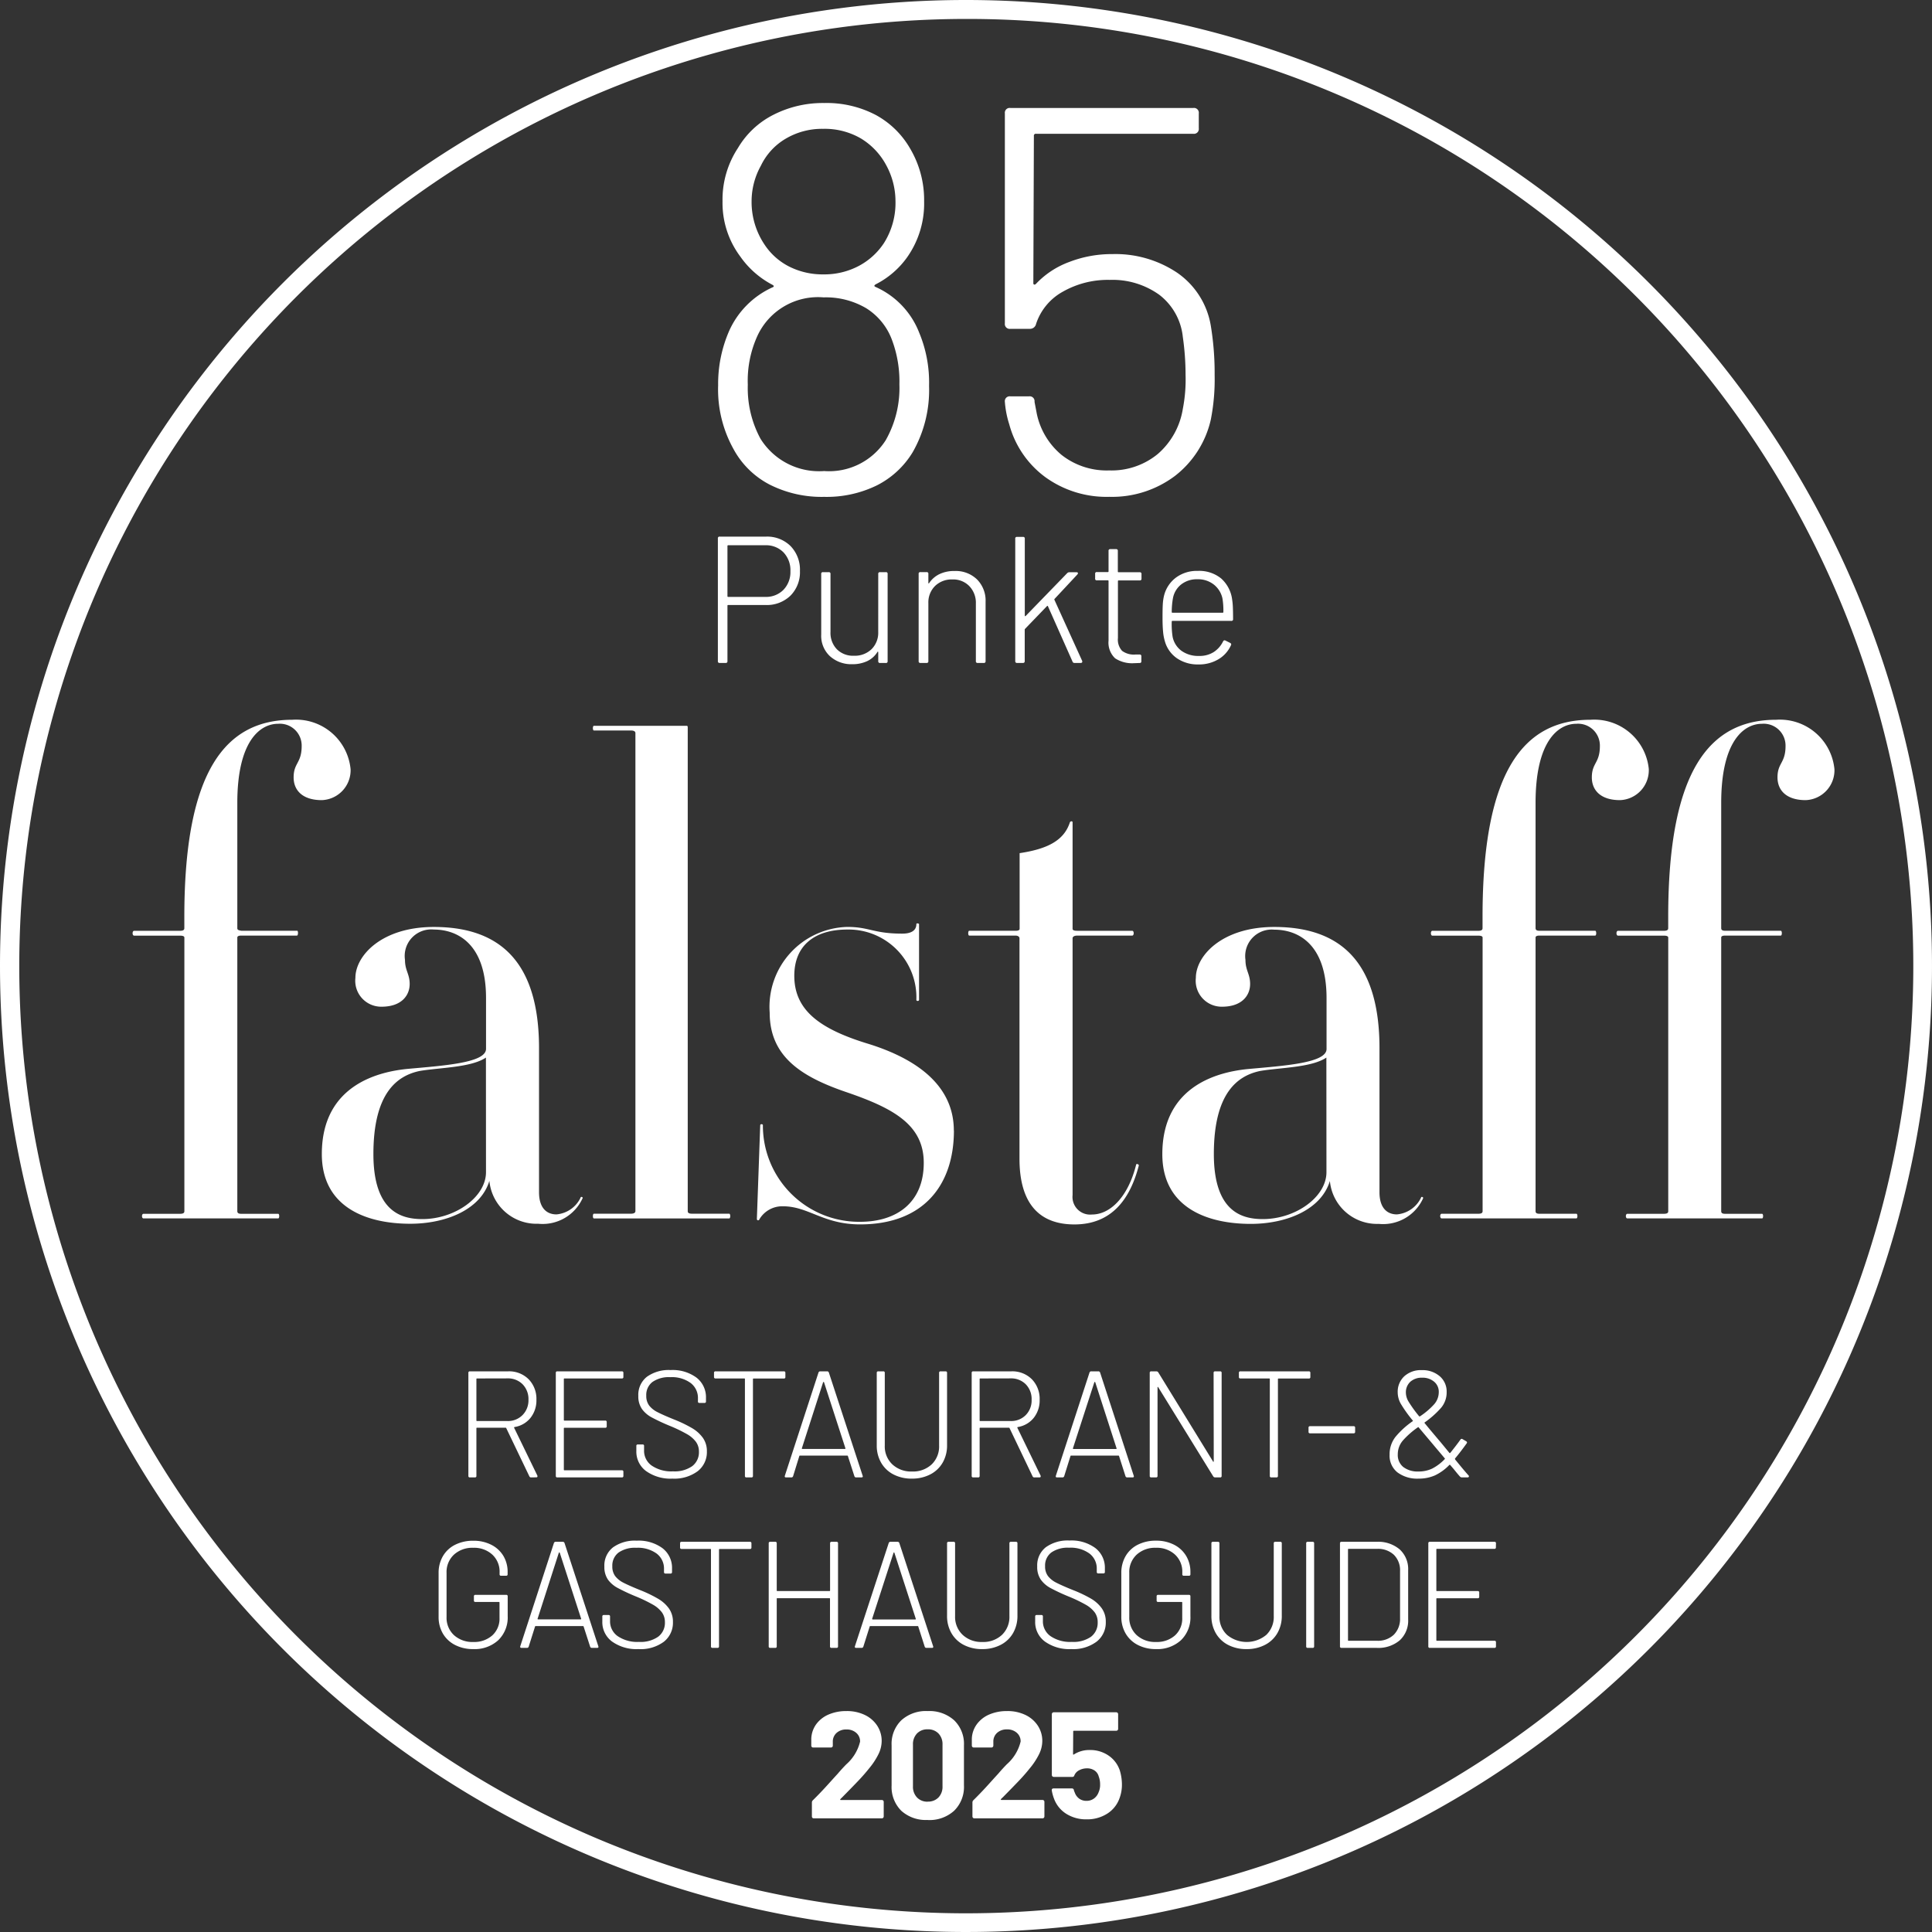
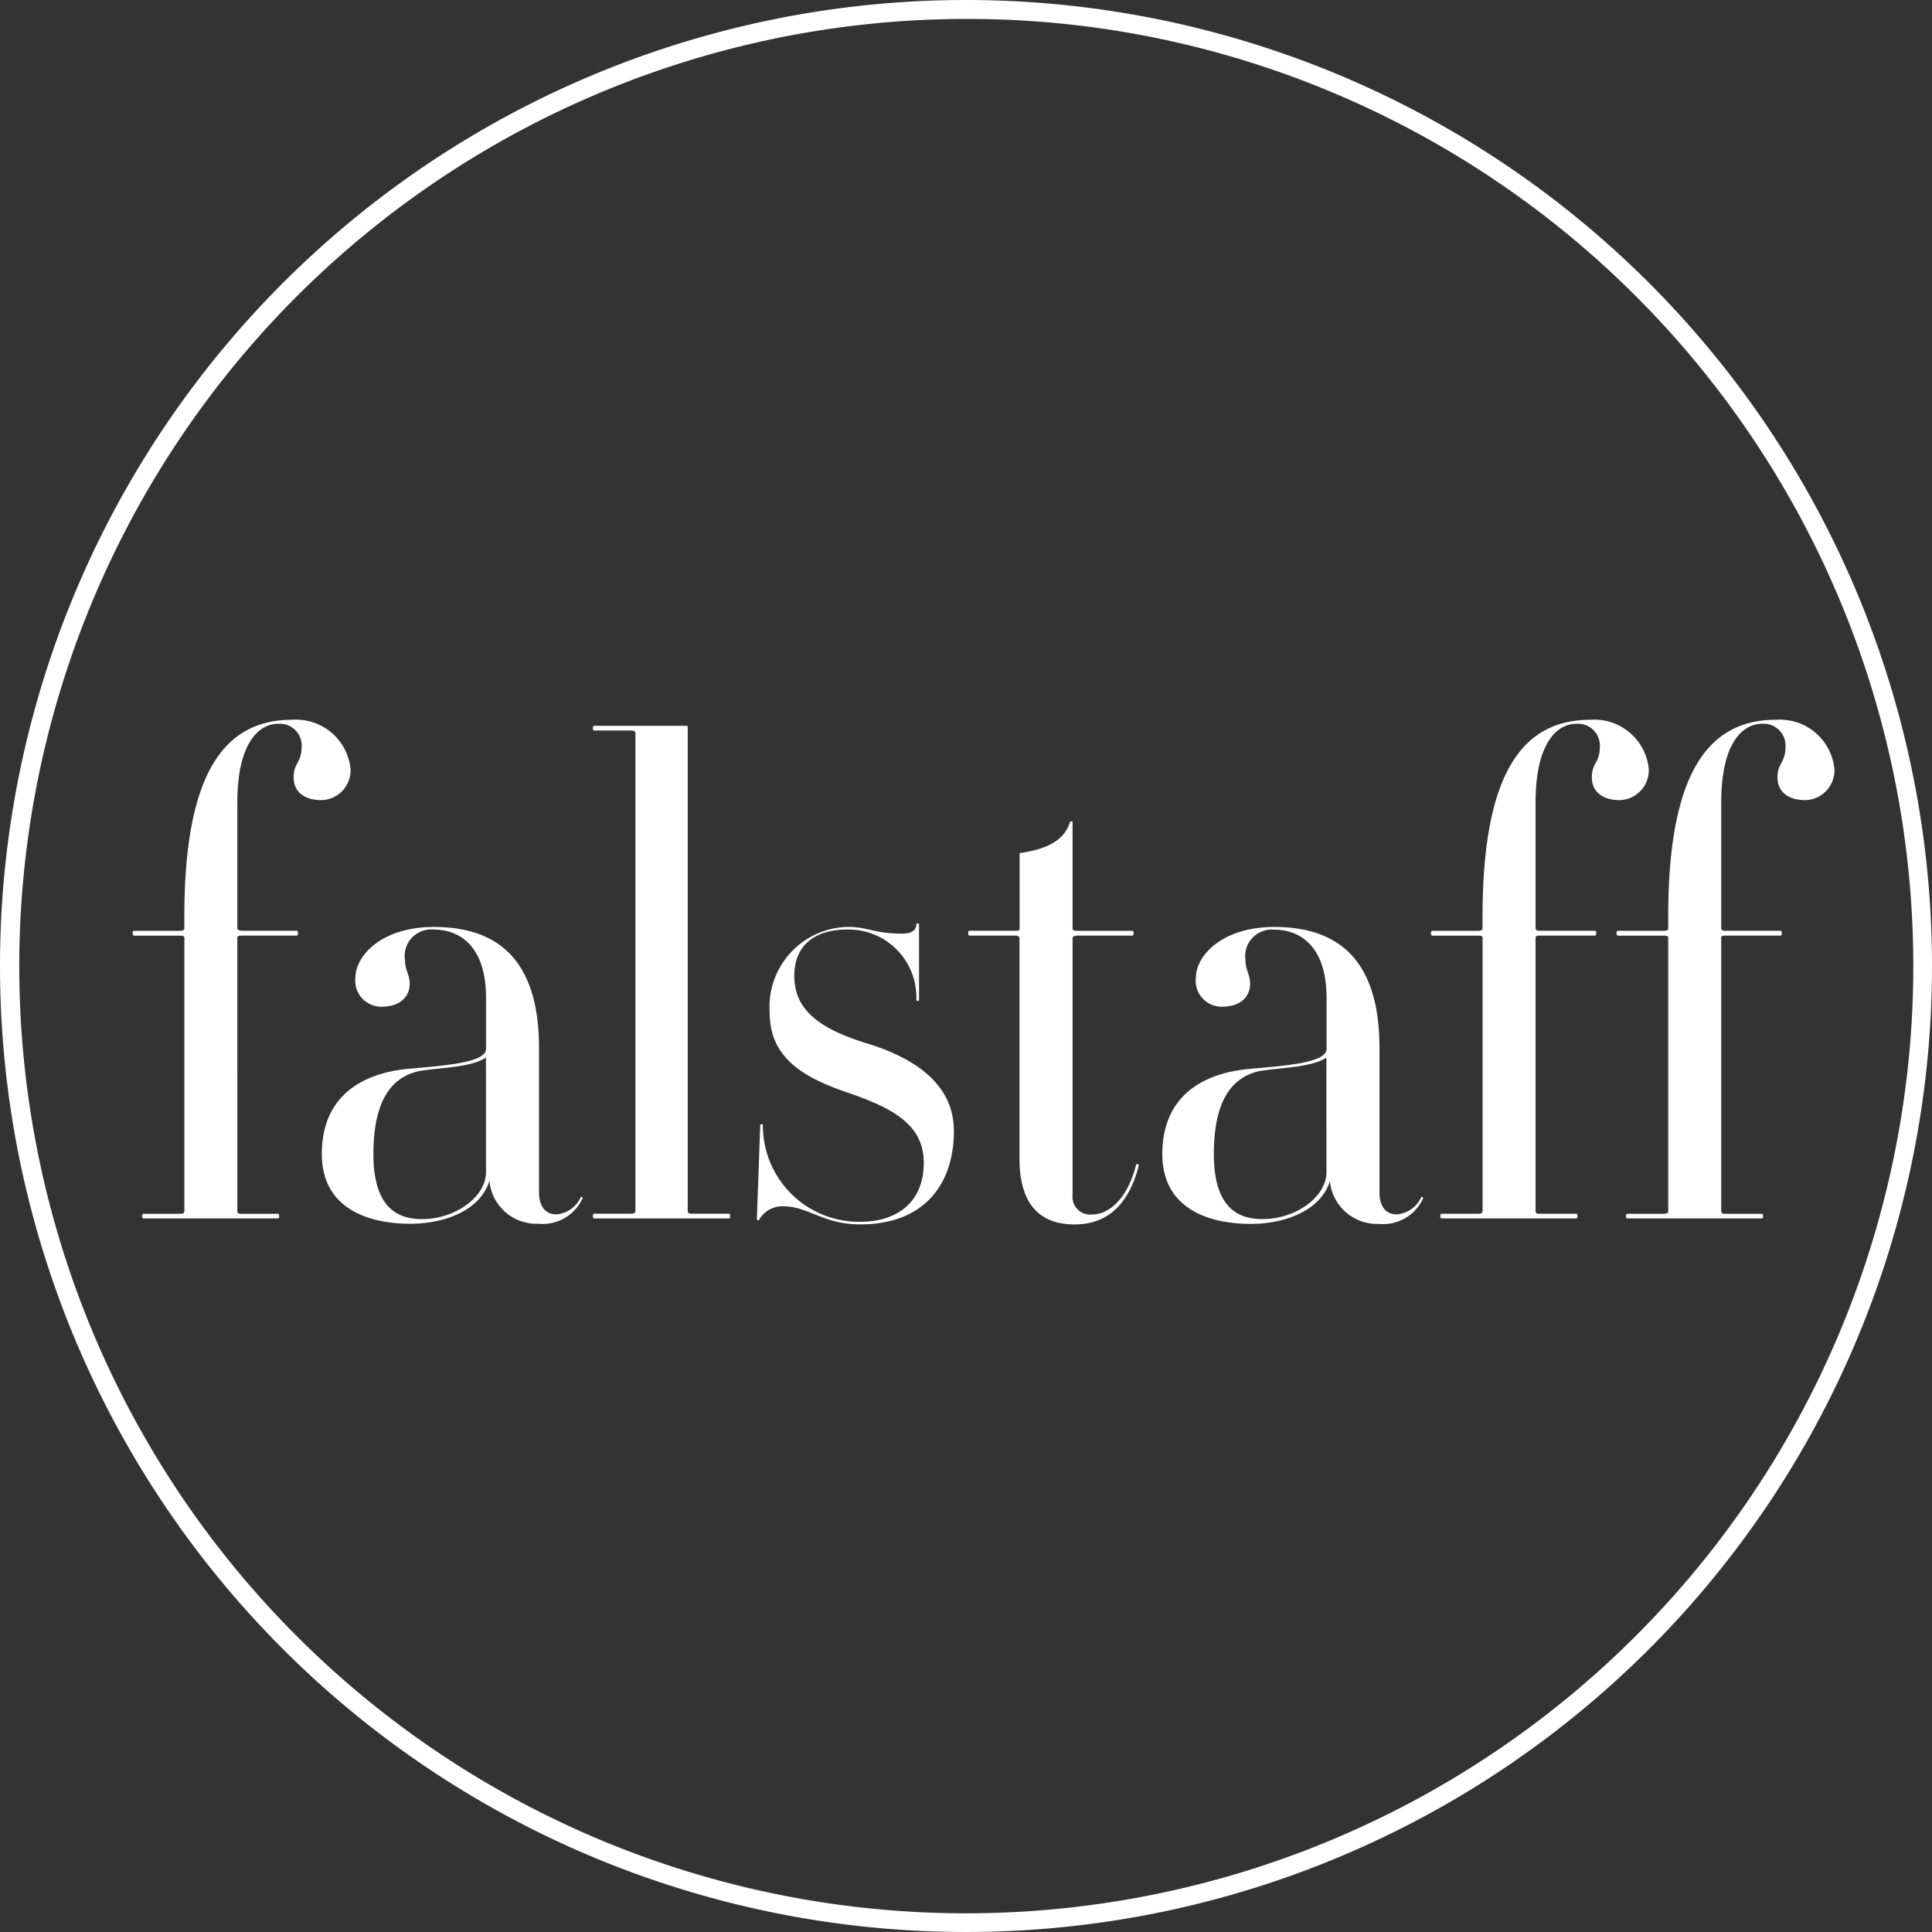
<svg xmlns="http://www.w3.org/2000/svg" width="102" height="102" viewBox="0 0 102 102">
  <rect x="0" y="0" width="102" height="102" fill="#333333" stroke="none" />
  <g id="vamoos-falstaff-85-restaurant-gtasthausguide-2025-neg" transform="translate(-909 -438)">
    <path id="Ellipse_1" data-name="Ellipse 1" d="M51,1A50.013,50.013,0,0,0,31.538,97.071,50.013,50.013,0,0,0,70.462,4.929,49.686,49.686,0,0,0,51,1m0-1A51,51,0,1,1,0,51,51,51,0,0,1,51,0Z" transform="translate(909 438)" fill="#ffffff" />
    <path id="Pfad_25" data-name="Pfad 25" d="M89.85,2.619A2.893,2.893,0,0,0,86.773,0c-3.5,0-5.7,2.654-5.7,10.4V11c0,.106-.071.143-.248.143H78.421c-.105,0-.105.254,0,.254h2.406c.177,0,.248.035.248.106V25.942c0,.106-.071.141-.248.141h-1.91c-.106,0-.106.243,0,.243h7.112c.071,0,.071-.243,0-.243H84.083c-.142,0-.212-.035-.212-.141V11.5c0-.071.071-.106.212-.106h2.936c.071,0,.071-.254,0-.254H84.083c-.142,0-.212-.036-.212-.143V4.387c0-3.22,1.167-4.175,2.158-4.175A1.154,1.154,0,0,1,87.268,1.38c0,.92-.425.885-.425,1.663,0,.673.46,1.2,1.486,1.2A1.579,1.579,0,0,0,89.85,2.619m-9.8,0A2.892,2.892,0,0,0,76.971,0c-3.5,0-5.7,2.654-5.7,10.4V11c0,.106-.071.143-.247.143H68.62c-.1,0-.1.254,0,.254h2.407c.176,0,.247.035.247.106V25.94c0,.106-.071.141-.247.141H69.115c-.106,0-.106.245,0,.245h7.112c.07,0,.07-.245,0-.245H74.281c-.142,0-.211-.035-.211-.141V11.5c0-.071.07-.106.211-.106h2.938c.071,0,.071-.254,0-.254H74.281c-.142,0-.211-.036-.211-.143V4.387c0-3.22,1.167-4.175,2.158-4.175A1.153,1.153,0,0,1,77.466,1.38c0,.92-.425.885-.425,1.663,0,.673.46,1.2,1.486,1.2a1.579,1.579,0,0,0,1.521-1.628M63.03,23.885c0,1.309-1.626,2.477-3.362,2.477-1.1,0-2.583-.389-2.583-3.433,0-3.254,1.274-4.14,2.441-4.387,1.027-.177,2.725-.177,3.5-.708Zm5.1,1.38c.035-.071-.106-.106-.106-.036a1.56,1.56,0,0,1-1.274.885c-.53,0-.92-.354-.92-1.168V17.339c0-4.423-1.945-6.4-5.555-6.4-2.76,0-4.14,1.521-4.14,2.689a1.37,1.37,0,0,0,1.38,1.521c1.061,0,1.485-.6,1.485-1.2,0-.531-.246-.708-.246-1.274a1.4,1.4,0,0,1,1.521-1.593c1.275,0,2.76.779,2.76,3.609v2.689c0,.744-2.23.885-4.176,1.062-1.38.142-4.494.779-4.494,4.493,0,2.8,2.335,3.68,4.67,3.68,1.875,0,3.716-.743,4.176-2.265a2.5,2.5,0,0,0,2.583,2.265,2.317,2.317,0,0,0,2.336-1.344m-15-1.734a.1.1,0,0,0-.142-.071c-.425,1.734-1.38,2.654-2.335,2.654a.932.932,0,0,1-1.026-1.027V11.536c0-.071.071-.141.247-.141h2.9c.106,0,.106-.254,0-.254h-2.9c-.177,0-.247-.036-.247-.106V5.414c0-.071-.106-.071-.142,0-.318.991-1.239,1.415-2.654,1.628v3.992c0,.071-.07.106-.213.106H44.17c-.07,0-.07.254,0,.254h2.441c.142,0,.213.071.213.141V23.176c0,2.3.991,3.468,2.9,3.468,1.946,0,2.937-1.309,3.4-3.113m-9.766-1.84c0-2.264-1.769-3.715-4.46-4.565-2.583-.778-3.963-1.768-3.963-3.609,0-1.592,1.062-2.442,2.8-2.442a3.582,3.582,0,0,1,3.644,3.716c0,.071.142.071.142,0v-4c0-.035-.142-.071-.142,0,0,.318-.247.5-.743.5-1.521,0-1.734-.354-2.9-.354a4.22,4.22,0,0,0-4.1,4.529c0,2.335,1.7,3.4,4.1,4.211,2.477.85,4.034,1.733,4.034,3.715,0,2.088-1.416,3.113-3.362,3.113a5.079,5.079,0,0,1-5.131-5.1c0-.071-.141-.071-.141,0l-.177,4.954c0,.071.106.106.141,0a1.4,1.4,0,0,1,1.239-.673c1.345,0,2.123.956,4.068.956,3.362,0,4.955-2.087,4.955-4.953M31.5,26.327c.071,0,.071-.249,0-.249H29.556c-.177,0-.247-.035-.247-.141V.425c0-.071,0-.106-.071-.106H24.355c-.071,0-.071.247,0,.247H26.3c.141,0,.247.035.247.141v25.23c0,.106-.106.141-.247.141H24.355c-.071,0-.071.249,0,.249ZM18.658,23.885c0,1.309-1.628,2.477-3.362,2.477-1.1,0-2.582-.389-2.582-3.433,0-3.254,1.274-4.14,2.441-4.387,1.027-.177,2.724-.177,3.5-.708Zm5.1,1.38c.035-.071-.106-.106-.106-.036a1.558,1.558,0,0,1-1.274.885c-.53,0-.92-.354-.92-1.168V17.339c0-4.423-1.946-6.4-5.555-6.4-2.76,0-4.14,1.521-4.14,2.689a1.37,1.37,0,0,0,1.38,1.521c1.061,0,1.486-.6,1.486-1.2,0-.531-.248-.708-.248-1.274A1.4,1.4,0,0,1,15.9,11.075c1.274,0,2.76.779,2.76,3.609v2.689c0,.744-2.229.885-4.175,1.062-1.38.142-4.494.779-4.494,4.493,0,2.8,2.336,3.68,4.67,3.68,1.875,0,3.716-.743,4.176-2.265a2.5,2.5,0,0,0,2.583,2.265,2.316,2.316,0,0,0,2.336-1.344M11.51,2.619A2.893,2.893,0,0,0,8.432,0c-3.5,0-5.7,2.654-5.7,10.4V11c0,.106-.071.143-.248.143H.08c-.106,0-.106.254,0,.254H2.486c.178,0,.248.035.248.106V25.942c0,.106-.071.141-.248.141H.576c-.106,0-.106.243,0,.243H7.688c.071,0,.071-.243,0-.243H5.742c-.142,0-.213-.035-.213-.141V11.5c0-.071.071-.106.213-.106H8.679c.071,0,.071-.283,0-.254H5.742C5.6,11.112,5.529,11.1,5.529,11V4.387C5.529,1.167,6.7.212,7.688.212A1.153,1.153,0,0,1,8.927,1.38c0,.92-.425.885-.425,1.663,0,.673.46,1.2,1.486,1.2A1.579,1.579,0,0,0,11.51,2.619" transform="translate(916 476)" fill="#ffffff" />
-     <path id="Pfad_27" data-name="Pfad 27" d="M12.528-8.439a6.83,6.83,0,0,1,.522,2.813,6.605,6.605,0,0,1-.87,3.509A4.673,4.673,0,0,1,10.3-.377,6.029,6.029,0,0,1,7.511.232,6.081,6.081,0,0,1,4.626-.42a4.543,4.543,0,0,1-1.9-1.871,6.47,6.47,0,0,1-.812-3.364,6.99,6.99,0,0,1,.58-2.871,4.581,4.581,0,0,1,2.262-2.291q.174-.058.029-.145A4.765,4.765,0,0,1,3.074-12.47a4.725,4.725,0,0,1-.928-2.9,4.953,4.953,0,0,1,.812-2.813,4.553,4.553,0,0,1,1.871-1.755,5.744,5.744,0,0,1,2.682-.623,5.59,5.59,0,0,1,2.711.623,4.649,4.649,0,0,1,1.813,1.755,5.329,5.329,0,0,1,.754,2.813,4.923,4.923,0,0,1-.9,2.958,4.584,4.584,0,0,1-1.653,1.421q-.145.087,0,.145A4.375,4.375,0,0,1,12.528-8.439ZM4.35-13.108a3.4,3.4,0,0,0,1.3,1.174,3.914,3.914,0,0,0,1.827.42,3.892,3.892,0,0,0,1.842-.435,3.629,3.629,0,0,0,1.349-1.218,3.979,3.979,0,0,0,.609-2.233,3.978,3.978,0,0,0-.493-1.885,3.665,3.665,0,0,0-1.334-1.406,3.8,3.8,0,0,0-2-.507,3.758,3.758,0,0,0-1.972.522,3.306,3.306,0,0,0-1.305,1.421,3.866,3.866,0,0,0-.493,1.885A4.03,4.03,0,0,0,4.35-13.108ZM10.759-2.755a5.59,5.59,0,0,0,.725-2.958,6.24,6.24,0,0,0-.406-2.378A3.339,3.339,0,0,0,9.729-9.729,4.193,4.193,0,0,0,7.482-10.3,3.523,3.523,0,0,0,3.973-8.236,5.714,5.714,0,0,0,3.48-5.684a5.62,5.62,0,0,0,.667,2.842A3.642,3.642,0,0,0,7.511-1.131,3.544,3.544,0,0,0,10.759-2.755ZM27.927-8.787a15.36,15.36,0,0,1,.2,2.581,11.023,11.023,0,0,1-.2,2.349,5.206,5.206,0,0,1-1.9,2.987,5.523,5.523,0,0,1-3.465,1.1A5.509,5.509,0,0,1,19.184-.812a5.1,5.1,0,0,1-1.9-2.784,5.122,5.122,0,0,1-.232-1.189.256.256,0,0,1,.29-.29h.986a.256.256,0,0,1,.29.29l.116.609a3.845,3.845,0,0,0,1.32,2.2,3.852,3.852,0,0,0,2.508.812,3.839,3.839,0,0,0,2.566-.87,3.982,3.982,0,0,0,1.319-2.378,8.086,8.086,0,0,0,.145-1.8,14.137,14.137,0,0,0-.145-2A3.216,3.216,0,0,0,25.2-10.44a4.228,4.228,0,0,0-2.61-.783,4.8,4.8,0,0,0-2.479.623A3.015,3.015,0,0,0,18.7-8.9a.325.325,0,0,1-.319.261H17.342a.256.256,0,0,1-.29-.29V-20.01a.256.256,0,0,1,.29-.29H27a.256.256,0,0,1,.29.29v.783a.256.256,0,0,1-.29.29H18.7a.1.1,0,0,0-.116.116l-.029,7.772a.067.067,0,0,0,.044.073q.043.015.1-.043a4.6,4.6,0,0,1,1.74-1.146,6.222,6.222,0,0,1,2.291-.42,5.853,5.853,0,0,1,3.422.986A4.239,4.239,0,0,1,27.927-8.787Z" transform="translate(945 464)" fill="#ffffff" />
-     <path id="Pfad_28" data-name="Pfad 28" d="M3.439-6.669a1.75,1.75,0,0,1,1.3.5,1.788,1.788,0,0,1,.494,1.316,1.75,1.75,0,0,1-.5,1.3,1.788,1.788,0,0,1-1.316.494H1.444a.034.034,0,0,0-.038.038V-.095a.084.084,0,0,1-.1.095H1A.084.084,0,0,1,.9-.095V-6.574A.084.084,0,0,1,1-6.669ZM3.4-3.487a1.286,1.286,0,0,0,.964-.375,1.349,1.349,0,0,0,.366-.983,1.361,1.361,0,0,0-.366-.993A1.286,1.286,0,0,0,3.4-6.213H1.444a.034.034,0,0,0-.038.038v2.65a.034.034,0,0,0,.038.038ZM9.367-4.693a.084.084,0,0,1,.095-.1h.3a.084.084,0,0,1,.1.1v4.6a.084.084,0,0,1-.1.095h-.3a.084.084,0,0,1-.095-.095V-.561q0-.028-.019-.033T9.319-.57a1.278,1.278,0,0,1-.537.475A1.819,1.819,0,0,1,7.99.067,1.684,1.684,0,0,1,6.821-.352,1.466,1.466,0,0,1,6.356-1.5V-4.693a.084.084,0,0,1,.095-.1h.3a.084.084,0,0,1,.095.1v3.059a1.242,1.242,0,0,0,.337.912,1.2,1.2,0,0,0,.9.342,1.268,1.268,0,0,0,.931-.347,1.218,1.218,0,0,0,.352-.907ZM13.4-4.854a1.609,1.609,0,0,1,1.183.446,1.583,1.583,0,0,1,.451,1.178V-.095A.084.084,0,0,1,14.934,0h-.313a.084.084,0,0,1-.1-.095v-3.04a1.269,1.269,0,0,0-.342-.917,1.182,1.182,0,0,0-.893-.356,1.256,1.256,0,0,0-.922.347,1.218,1.218,0,0,0-.351.907V-.095a.084.084,0,0,1-.1.095h-.313a.084.084,0,0,1-.1-.095v-4.6a.084.084,0,0,1,.1-.1h.313a.084.084,0,0,1,.1.1v.465q0,.029.014.033t.024-.014a1.37,1.37,0,0,1,.551-.48A1.782,1.782,0,0,1,13.4-4.854ZM16.691,0A.084.084,0,0,1,16.6-.095v-6.46a.084.084,0,0,1,.095-.1h.314a.084.084,0,0,1,.095.1V-2.5a.032.032,0,0,0,.014.029q.014.009.033-.01L19.342-4.74a.155.155,0,0,1,.114-.048h.38q.057,0,.071.033t-.024.081L18.677-3.382a.043.043,0,0,0-.01.047L20.131-.114l.009.038q0,.076-.085.076h-.333a.1.1,0,0,1-.1-.076L18.326-2.993q-.019-.038-.048-.01L17.119-1.8a.064.064,0,0,0-.019.047V-.095A.084.084,0,0,1,17.005,0Zm6.574-4.456a.084.084,0,0,1-.095.1H22.059a.034.034,0,0,0-.038.038v3a.878.878,0,0,0,.219.679,1.042,1.042,0,0,0,.7.195h.218a.084.084,0,0,1,.1.095v.257a.084.084,0,0,1-.1.095l-.285.01a1.641,1.641,0,0,1-1-.257,1.14,1.14,0,0,1-.347-.94V-4.323a.034.034,0,0,0-.038-.038h-.57a.084.084,0,0,1-.1-.1v-.237a.084.084,0,0,1,.1-.1h.57a.034.034,0,0,0,.038-.038V-5.909a.084.084,0,0,1,.095-.1h.3a.084.084,0,0,1,.095.1v1.083a.034.034,0,0,0,.038.038H23.17a.084.084,0,0,1,.095.1ZM26.306-.37a1.386,1.386,0,0,0,.765-.2,1.4,1.4,0,0,0,.5-.565q.048-.086.124-.048l.247.123q.086.047.048.123a1.641,1.641,0,0,1-.66.741,1.992,1.992,0,0,1-1.059.275,1.934,1.934,0,0,1-1.131-.323,1.616,1.616,0,0,1-.636-.884,2.554,2.554,0,0,1-.1-.532q-.028-.294-.028-.741,0-.466.014-.7a2.548,2.548,0,0,1,.062-.437,1.7,1.7,0,0,1,.622-.96,1.839,1.839,0,0,1,1.154-.361,1.833,1.833,0,0,1,1.244.4,1.8,1.8,0,0,1,.58,1.116,3.669,3.669,0,0,1,.038.423q.01.242.01.6a.084.084,0,0,1-.095.1H24.9a.034.034,0,0,0-.038.038,4.3,4.3,0,0,0,.047.808,1.215,1.215,0,0,0,.47.736A1.515,1.515,0,0,0,26.306-.37ZM24.928-3.43a4.164,4.164,0,0,0-.066.741.034.034,0,0,0,.038.038h2.65a.034.034,0,0,0,.038-.038,3.935,3.935,0,0,0-.048-.713,1.277,1.277,0,0,0-.456-.736,1.343,1.343,0,0,0-.865-.28,1.335,1.335,0,0,0-.855.271A1.2,1.2,0,0,0,24.928-3.43Z" transform="translate(946 473)" fill="#fff" />
-     <path id="Pfad_26" data-name="Pfad 26" d="M-22.952,0a.094.094,0,0,1-.1-.056L-24.272-2.6a.031.031,0,0,0-.032-.024h-1.512a.028.028,0,0,0-.032.032V-.08a.071.071,0,0,1-.08.08h-.264a.071.071,0,0,1-.08-.08V-5.52a.071.071,0,0,1,.08-.08h2.016a1.458,1.458,0,0,1,1.084.416A1.479,1.479,0,0,1-22.68-4.1a1.477,1.477,0,0,1-.312.956,1.347,1.347,0,0,1-.84.484q-.04.016-.024.04L-22.632-.1a.089.089,0,0,1,.008.04q0,.056-.064.056Zm-2.864-5.224a.028.028,0,0,0-.032.032v2.184a.028.028,0,0,0,.032.032h1.6a1.08,1.08,0,0,0,.8-.312A1.1,1.1,0,0,0-23.1-4.1a1.111,1.111,0,0,0-.308-.816,1.08,1.08,0,0,0-.8-.312Zm7.728-.08a.071.071,0,0,1-.08.08H-21.2a.028.028,0,0,0-.032.032v2.16A.028.028,0,0,0-21.2-3h2.152a.071.071,0,0,1,.08.08V-2.7a.071.071,0,0,1-.08.08H-21.2a.028.028,0,0,0-.032.032V-.408a.028.028,0,0,0,.032.032h3.032a.071.071,0,0,1,.08.08V-.08a.071.071,0,0,1-.08.08h-3.408a.071.071,0,0,1-.08-.08V-5.52a.071.071,0,0,1,.08-.08h3.408a.071.071,0,0,1,.08.08ZM-15.5.064a2.22,2.22,0,0,1-1.392-.4,1.272,1.272,0,0,1-.512-1.06v-.264a.071.071,0,0,1,.08-.08h.248a.071.071,0,0,1,.08.08v.24a.951.951,0,0,0,.408.8,1.837,1.837,0,0,0,1.12.3,1.618,1.618,0,0,0,1.016-.276.917.917,0,0,0,.352-.764.869.869,0,0,0-.156-.516,1.536,1.536,0,0,0-.48-.412,7.749,7.749,0,0,0-.916-.44,10.348,10.348,0,0,1-.94-.44A1.527,1.527,0,0,1-17.1-3.6,1.161,1.161,0,0,1-17.3-4.3a1.213,1.213,0,0,1,.452-1.012,1.975,1.975,0,0,1,1.252-.356,2.122,2.122,0,0,1,1.368.4,1.306,1.306,0,0,1,.5,1.072v.184a.071.071,0,0,1-.08.08h-.264a.071.071,0,0,1-.08-.08v-.16a.99.99,0,0,0-.384-.812,1.685,1.685,0,0,0-1.08-.308,1.51,1.51,0,0,0-.936.252.858.858,0,0,0-.328.724.836.836,0,0,0,.152.52,1.276,1.276,0,0,0,.436.348q.284.148.876.388a6.9,6.9,0,0,1,.956.46,1.861,1.861,0,0,1,.572.516,1.207,1.207,0,0,1,.208.712,1.276,1.276,0,0,1-.48,1.04A2.07,2.07,0,0,1-15.5.064ZM-9.616-5.6a.071.071,0,0,1,.08.08V-5.3a.071.071,0,0,1-.08.08h-1.6a.028.028,0,0,0-.032.032V-.08a.071.071,0,0,1-.08.08h-.264a.071.071,0,0,1-.08-.08V-5.192a.028.028,0,0,0-.032-.032h-1.52a.071.071,0,0,1-.08-.08V-5.52a.071.071,0,0,1,.08-.08ZM-5.792,0a.093.093,0,0,1-.1-.064l-.344-1.064a.031.031,0,0,0-.032-.024h-2.5a.031.031,0,0,0-.032.024L-9.128-.064a.093.093,0,0,1-.1.064H-9.5q-.088,0-.064-.088l1.776-5.448A.093.093,0,0,1-7.7-5.6h.36a.093.093,0,0,1,.1.064L-5.456-.088l.008.032Q-5.448,0-5.52,0ZM-8.664-1.544a.022.022,0,0,0,0,.028.038.038,0,0,0,.028.012h2.24a.038.038,0,0,0,.028-.012.022.022,0,0,0,0-.028l-1.128-3.48a.026.026,0,0,0-.024-.016.026.026,0,0,0-.024.016ZM-2.856.064a2.065,2.065,0,0,1-.972-.22,1.589,1.589,0,0,1-.652-.62,1.8,1.8,0,0,1-.232-.92V-5.52a.071.071,0,0,1,.08-.08h.264a.071.071,0,0,1,.08.08v3.84a1.3,1.3,0,0,0,.4.992,1.443,1.443,0,0,0,1.036.376,1.439,1.439,0,0,0,1.04-.376,1.311,1.311,0,0,0,.392-.992V-5.52a.071.071,0,0,1,.08-.08h.264A.071.071,0,0,1-1-5.52V-1.7a1.8,1.8,0,0,1-.232.92,1.589,1.589,0,0,1-.652.62A2.065,2.065,0,0,1-2.856.064ZM3.616,0a.094.094,0,0,1-.1-.056L2.3-2.6a.031.031,0,0,0-.032-.024H.752a.028.028,0,0,0-.032.032V-.08A.071.071,0,0,1,.64,0H.376A.071.071,0,0,1,.3-.08V-5.52a.071.071,0,0,1,.08-.08H2.392a1.458,1.458,0,0,1,1.084.416A1.479,1.479,0,0,1,3.888-4.1a1.477,1.477,0,0,1-.312.956,1.347,1.347,0,0,1-.84.484q-.04.016-.024.04L3.936-.1a.089.089,0,0,1,.008.04Q3.944,0,3.88,0ZM.752-5.224a.028.028,0,0,0-.032.032v2.184a.028.028,0,0,0,.032.032h1.6a1.08,1.08,0,0,0,.8-.312A1.1,1.1,0,0,0,3.464-4.1a1.111,1.111,0,0,0-.308-.816,1.08,1.08,0,0,0-.8-.312ZM8.52,0a.093.093,0,0,1-.1-.064L8.08-1.128a.031.031,0,0,0-.032-.024h-2.5a.031.031,0,0,0-.032.024L5.184-.064a.093.093,0,0,1-.1.064h-.28Q4.72,0,4.744-.088L6.52-5.536a.093.093,0,0,1,.1-.064h.36a.093.093,0,0,1,.1.064L8.856-.088l.008.032Q8.864,0,8.792,0ZM5.648-1.544a.022.022,0,0,0,0,.028A.038.038,0,0,0,5.68-1.5H7.92a.038.038,0,0,0,.028-.012.022.022,0,0,0,0-.028L6.824-5.024A.026.026,0,0,0,6.8-5.04a.026.026,0,0,0-.024.016ZM13.072-5.52a.071.071,0,0,1,.08-.08h.264a.071.071,0,0,1,.08.08V-.08a.071.071,0,0,1-.08.08h-.264a.116.116,0,0,1-.1-.056l-2.9-4.7q-.008-.024-.024-.02t-.016.028V-.08a.071.071,0,0,1-.08.08H9.776A.071.071,0,0,1,9.7-.08V-5.52a.071.071,0,0,1,.08-.08h.272a.116.116,0,0,1,.1.056l2.888,4.7q.008.024.024.02t.016-.028ZM18.1-5.6a.071.071,0,0,1,.08.08V-5.3a.071.071,0,0,1-.08.08H16.5a.028.028,0,0,0-.032.032V-.08a.071.071,0,0,1-.08.08H16.12a.071.071,0,0,1-.08-.08V-5.192a.028.028,0,0,0-.032-.032h-1.52a.071.071,0,0,1-.08-.08V-5.52a.071.071,0,0,1,.08-.08Zm.064,3.272a.071.071,0,0,1-.08-.08v-.216a.071.071,0,0,1,.08-.08h2.3a.071.071,0,0,1,.08.08v.216a.071.071,0,0,1-.08.08ZM26.536-.1a.065.065,0,0,1,.016.048.046.046,0,0,1-.016.032A.065.065,0,0,1,26.488,0h-.312a.138.138,0,0,1-.1-.048q-.136-.152-.32-.384l-.192-.224a.03.03,0,0,0-.048,0,2.581,2.581,0,0,1-.764.552,2.106,2.106,0,0,1-.86.168,1.747,1.747,0,0,1-1.112-.328,1.122,1.122,0,0,1-.416-.936,1.477,1.477,0,0,1,.32-.952,4.482,4.482,0,0,1,.9-.816q.024-.016,0-.04a6.788,6.788,0,0,1-.636-.892,1.237,1.237,0,0,1-.156-.588,1.11,1.11,0,0,1,.348-.852,1.3,1.3,0,0,1,.924-.324,1.387,1.387,0,0,1,.944.32,1.059,1.059,0,0,1,.368.84,1.257,1.257,0,0,1-.3.836,4.913,4.913,0,0,1-.86.764q-.024.016,0,.04l.144.176q.184.224.72.856l.44.536a.03.03,0,0,0,.048,0q.328-.408.536-.7a.076.076,0,0,1,.112-.024l.192.112q.072.048.024.112-.36.5-.616.8v.016a.11.11,0,0,0,.04.072Q26.3-.36,26.536-.1ZM24.088-5.264a.9.9,0,0,0-.628.212.75.75,0,0,0-.236.588.938.938,0,0,0,.132.448,6.738,6.738,0,0,0,.564.784.035.035,0,0,0,.048.008,3.922,3.922,0,0,0,.74-.628A.973.973,0,0,0,24.96-4.5a.689.689,0,0,0-.244-.552A.934.934,0,0,0,24.088-5.264Zm-.2,4.952a1.658,1.658,0,0,0,.72-.152,2.464,2.464,0,0,0,.664-.5.03.03,0,0,0,0-.048l-.48-.568-.16-.192L23.9-2.64q-.008-.024-.04-.008a4.455,4.455,0,0,0-.788.692,1.109,1.109,0,0,0-.276.74.81.81,0,0,0,.292.668A1.245,1.245,0,0,0,23.888-.312Zm-49.9,9.376a2.054,2.054,0,0,1-.96-.216,1.566,1.566,0,0,1-.644-.6,1.728,1.728,0,0,1-.228-.892v-2.3a1.743,1.743,0,0,1,.228-.9,1.54,1.54,0,0,1,.644-.6,2.086,2.086,0,0,1,.96-.212,2.043,2.043,0,0,1,.948.212,1.57,1.57,0,0,1,.64.588A1.633,1.633,0,0,1-24.2,5v.112a.071.071,0,0,1-.08.08h-.264a.071.071,0,0,1-.08-.08v-.1a1.224,1.224,0,0,0-.384-.936,1.414,1.414,0,0,0-1.008-.36,1.43,1.43,0,0,0-1.02.364,1.25,1.25,0,0,0-.388.956V7.368a1.25,1.25,0,0,0,.388.956,1.442,1.442,0,0,0,1.028.364,1.429,1.429,0,0,0,1-.348,1.193,1.193,0,0,0,.38-.924V6.608a.028.028,0,0,0-.032-.032H-25.9a.071.071,0,0,1-.08-.08V6.28a.071.071,0,0,1,.08-.08h1.624a.071.071,0,0,1,.08.08V7.32A1.67,1.67,0,0,1-24.7,8.6,1.845,1.845,0,0,1-26.016,9.064ZM-19.744,9a.093.093,0,0,1-.1-.064l-.344-1.064a.031.031,0,0,0-.032-.024h-2.5a.031.031,0,0,0-.032.024l-.336,1.064a.093.093,0,0,1-.1.064h-.28q-.088,0-.064-.088l1.776-5.448a.093.093,0,0,1,.1-.064h.36a.093.093,0,0,1,.1.064l1.784,5.448.008.032q0,.056-.072.056Zm-2.872-1.544a.022.022,0,0,0,0,.028.038.038,0,0,0,.028.012h2.24a.038.038,0,0,0,.028-.012.022.022,0,0,0,0-.028l-1.128-3.48a.026.026,0,0,0-.024-.016.026.026,0,0,0-.024.016Zm5.32,1.608a2.22,2.22,0,0,1-1.392-.4,1.272,1.272,0,0,1-.512-1.06V7.344a.071.071,0,0,1,.08-.08h.248a.071.071,0,0,1,.08.08v.24a.951.951,0,0,0,.408.8,1.837,1.837,0,0,0,1.12.3,1.618,1.618,0,0,0,1.016-.276.917.917,0,0,0,.352-.764.869.869,0,0,0-.156-.516,1.536,1.536,0,0,0-.48-.412,7.749,7.749,0,0,0-.916-.44,10.348,10.348,0,0,1-.94-.44A1.527,1.527,0,0,1-18.9,5.4a1.161,1.161,0,0,1-.192-.692,1.213,1.213,0,0,1,.452-1.012,1.975,1.975,0,0,1,1.252-.356,2.122,2.122,0,0,1,1.368.4,1.306,1.306,0,0,1,.5,1.072v.184a.071.071,0,0,1-.08.08h-.264a.071.071,0,0,1-.08-.08v-.16a.99.99,0,0,0-.384-.812,1.685,1.685,0,0,0-1.08-.308,1.51,1.51,0,0,0-.936.252.858.858,0,0,0-.328.724.836.836,0,0,0,.152.52,1.276,1.276,0,0,0,.436.348q.284.148.876.388a6.9,6.9,0,0,1,.956.46,1.861,1.861,0,0,1,.572.516,1.207,1.207,0,0,1,.208.712,1.276,1.276,0,0,1-.48,1.04A2.07,2.07,0,0,1-17.3,9.064ZM-11.408,3.4a.071.071,0,0,1,.08.08V3.7a.071.071,0,0,1-.08.08h-1.6a.028.028,0,0,0-.032.032V8.92a.071.071,0,0,1-.08.08h-.264a.071.071,0,0,1-.08-.08V3.808a.028.028,0,0,0-.032-.032h-1.52a.071.071,0,0,1-.08-.08V3.48a.071.071,0,0,1,.08-.08Zm4.232.08A.071.071,0,0,1-7.1,3.4h.264a.071.071,0,0,1,.08.08V8.92a.071.071,0,0,1-.08.08H-7.1a.071.071,0,0,1-.08-.08V6.408a.028.028,0,0,0-.032-.032H-9.96a.028.028,0,0,0-.032.032V8.92a.071.071,0,0,1-.08.08h-.264a.071.071,0,0,1-.08-.08V3.48a.071.071,0,0,1,.08-.08h.264a.071.071,0,0,1,.08.08V5.968A.028.028,0,0,0-9.96,6h2.752a.028.028,0,0,0,.032-.032ZM-2.08,9a.093.093,0,0,1-.1-.064L-2.52,7.872a.031.031,0,0,0-.032-.024h-2.5a.031.031,0,0,0-.032.024l-.336,1.064a.093.093,0,0,1-.1.064h-.28q-.088,0-.064-.088L-4.08,3.464a.093.093,0,0,1,.1-.064h.36a.093.093,0,0,1,.1.064l1.784,5.448.008.032q0,.056-.072.056ZM-4.952,7.456a.022.022,0,0,0,0,.028A.038.038,0,0,0-4.92,7.5h2.24a.038.038,0,0,0,.028-.012.022.022,0,0,0,0-.028l-1.128-3.48A.026.026,0,0,0-3.8,3.96a.026.026,0,0,0-.024.016ZM.856,9.064a2.065,2.065,0,0,1-.972-.22,1.589,1.589,0,0,1-.652-.62A1.8,1.8,0,0,1-1,7.3V3.48A.071.071,0,0,1-.92,3.4h.264a.071.071,0,0,1,.08.08V7.32a1.3,1.3,0,0,0,.4.992,1.443,1.443,0,0,0,1.036.376A1.439,1.439,0,0,0,1.9,8.312a1.311,1.311,0,0,0,.392-.992V3.48a.071.071,0,0,1,.08-.08h.264a.071.071,0,0,1,.08.08V7.3a1.8,1.8,0,0,1-.232.92,1.589,1.589,0,0,1-.652.62A2.065,2.065,0,0,1,.856,9.064Zm4.7,0a2.22,2.22,0,0,1-1.392-.4,1.272,1.272,0,0,1-.512-1.06V7.344a.071.071,0,0,1,.08-.08h.248a.071.071,0,0,1,.08.08v.24a.951.951,0,0,0,.408.8,1.837,1.837,0,0,0,1.12.3A1.618,1.618,0,0,0,6.6,8.412a.917.917,0,0,0,.352-.764A.869.869,0,0,0,6.8,7.132a1.536,1.536,0,0,0-.48-.412A7.749,7.749,0,0,0,5.4,6.28a10.348,10.348,0,0,1-.94-.44A1.527,1.527,0,0,1,3.952,5.4,1.161,1.161,0,0,1,3.76,4.7a1.213,1.213,0,0,1,.452-1.012,1.975,1.975,0,0,1,1.252-.356,2.122,2.122,0,0,1,1.368.4,1.306,1.306,0,0,1,.5,1.072v.184a.071.071,0,0,1-.08.08H6.984a.071.071,0,0,1-.08-.08v-.16A.99.99,0,0,0,6.52,4.02a1.685,1.685,0,0,0-1.08-.308,1.51,1.51,0,0,0-.936.252.858.858,0,0,0-.328.724.836.836,0,0,0,.152.52,1.276,1.276,0,0,0,.436.348q.284.148.876.388A6.9,6.9,0,0,1,6.6,6.4a1.861,1.861,0,0,1,.572.516,1.207,1.207,0,0,1,.208.712,1.276,1.276,0,0,1-.48,1.04A2.07,2.07,0,0,1,5.552,9.064Zm4.48,0a2.054,2.054,0,0,1-.96-.216,1.566,1.566,0,0,1-.644-.6A1.728,1.728,0,0,1,8.2,7.352v-2.3a1.743,1.743,0,0,1,.228-.9,1.54,1.54,0,0,1,.644-.6,2.086,2.086,0,0,1,.96-.212,2.043,2.043,0,0,1,.948.212,1.57,1.57,0,0,1,.64.588A1.633,1.633,0,0,1,11.848,5v.112a.071.071,0,0,1-.08.08H11.5a.071.071,0,0,1-.08-.08v-.1a1.224,1.224,0,0,0-.384-.936,1.414,1.414,0,0,0-1.008-.36,1.43,1.43,0,0,0-1.02.364,1.25,1.25,0,0,0-.388.956V7.368a1.25,1.25,0,0,0,.388.956,1.442,1.442,0,0,0,1.028.364,1.429,1.429,0,0,0,1-.348,1.193,1.193,0,0,0,.38-.924V6.608a.028.028,0,0,0-.032-.032H10.144a.071.071,0,0,1-.08-.08V6.28a.071.071,0,0,1,.08-.08h1.624a.071.071,0,0,1,.08.08V7.32a1.67,1.67,0,0,1-.5,1.276A1.845,1.845,0,0,1,10.032,9.064Zm4.776,0a2.065,2.065,0,0,1-.972-.22,1.589,1.589,0,0,1-.652-.62,1.8,1.8,0,0,1-.232-.92V3.48a.071.071,0,0,1,.08-.08H13.3a.071.071,0,0,1,.08.08V7.32a1.3,1.3,0,0,0,.4.992,1.621,1.621,0,0,0,2.076,0,1.311,1.311,0,0,0,.392-.992V3.48a.071.071,0,0,1,.08-.08h.264a.071.071,0,0,1,.08.08V7.3a1.8,1.8,0,0,1-.232.92,1.589,1.589,0,0,1-.652.62A2.065,2.065,0,0,1,14.808,9.064ZM18.04,9a.071.071,0,0,1-.08-.08V3.48a.071.071,0,0,1,.08-.08H18.3a.071.071,0,0,1,.08.08V8.92A.071.071,0,0,1,18.3,9Zm1.784,0a.071.071,0,0,1-.08-.08V3.48a.071.071,0,0,1,.08-.08H21.68a1.748,1.748,0,0,1,1.216.4,1.407,1.407,0,0,1,.448,1.1V7.5A1.407,1.407,0,0,1,22.9,8.6,1.748,1.748,0,0,1,21.68,9Zm.344-.408a.028.028,0,0,0,.032.032h1.5a1.212,1.212,0,0,0,.884-.316,1.172,1.172,0,0,0,.332-.86v-2.5a1.146,1.146,0,0,0-.324-.86,1.223,1.223,0,0,0-.892-.316H20.2a.028.028,0,0,0-.032.032Zm7.808-4.9a.071.071,0,0,1-.08.08H24.864a.028.028,0,0,0-.032.032v2.16A.028.028,0,0,0,24.864,6h2.152a.071.071,0,0,1,.08.08V6.3a.071.071,0,0,1-.08.08H24.864a.028.028,0,0,0-.032.032V8.592a.028.028,0,0,0,.032.032H27.9a.071.071,0,0,1,.08.08V8.92A.071.071,0,0,1,27.9,9H24.488a.071.071,0,0,1-.08-.08V3.48a.071.071,0,0,1,.08-.08H27.9a.071.071,0,0,1,.08.08ZM-6.632,16.984a.026.026,0,0,0-.008.032.032.032,0,0,0,.032.016H-4.44a.093.093,0,0,1,.068.028.093.093,0,0,1,.028.068V17.9a.093.093,0,0,1-.028.068A.093.093,0,0,1-4.44,18h-3.6a.093.093,0,0,1-.068-.028.093.093,0,0,1-.028-.068v-.736a.163.163,0,0,1,.048-.12q.392-.384.8-.836t.512-.564q.224-.264.456-.5a2.315,2.315,0,0,0,.728-1.2.591.591,0,0,0-.2-.46.748.748,0,0,0-.52-.18.748.748,0,0,0-.52.18.609.609,0,0,0-.2.476v.2a.093.093,0,0,1-.028.068.093.093,0,0,1-.068.028h-.944a.093.093,0,0,1-.068-.028.093.093,0,0,1-.028-.068v-.376A1.375,1.375,0,0,1-7.9,13.02a1.578,1.578,0,0,1,.66-.508,2.33,2.33,0,0,1,.924-.176,2.167,2.167,0,0,1,.988.212,1.6,1.6,0,0,1,.648.572,1.465,1.465,0,0,1,.228.8,1.591,1.591,0,0,1-.168.688,3.8,3.8,0,0,1-.5.76q-.248.312-.536.616t-.856.88Zm4.608,1.1A1.925,1.925,0,0,1-3.416,17.6a1.771,1.771,0,0,1-.512-1.34V14.144a1.737,1.737,0,0,1,.512-1.32,1.934,1.934,0,0,1,1.392-.488,1.949,1.949,0,0,1,1.4.488,1.73,1.73,0,0,1,.516,1.32v2.112A1.764,1.764,0,0,1-.628,17.6,1.939,1.939,0,0,1-2.024,18.088Zm0-.968a.757.757,0,0,0,.572-.22.812.812,0,0,0,.212-.588v-2.2a.812.812,0,0,0-.212-.588.757.757,0,0,0-.572-.22.747.747,0,0,0-.564.22.812.812,0,0,0-.212.588v2.2a.812.812,0,0,0,.212.588A.747.747,0,0,0-2.024,17.12Zm3.872-.136a.026.026,0,0,0-.008.032.032.032,0,0,0,.032.016H4.04a.1.1,0,0,1,.1.1V17.9a.1.1,0,0,1-.1.1H.44a.1.1,0,0,1-.1-.1v-.736a.163.163,0,0,1,.048-.12q.392-.384.8-.836t.512-.564q.224-.264.456-.5a2.315,2.315,0,0,0,.728-1.2.591.591,0,0,0-.2-.46.748.748,0,0,0-.52-.18.748.748,0,0,0-.52.18.609.609,0,0,0-.2.476v.2a.1.1,0,0,1-.1.1H.408a.1.1,0,0,1-.1-.1v-.376a1.375,1.375,0,0,1,.272-.764,1.578,1.578,0,0,1,.66-.508,2.33,2.33,0,0,1,.924-.176,2.167,2.167,0,0,1,.988.212,1.6,1.6,0,0,1,.648.572,1.465,1.465,0,0,1,.228.8,1.591,1.591,0,0,1-.168.688,3.8,3.8,0,0,1-.5.76q-.248.312-.536.616t-.856.88Zm6.264-1.536a2.591,2.591,0,0,1,.12.76,2.01,2.01,0,0,1-.128.736,1.581,1.581,0,0,1-.648.812,1.959,1.959,0,0,1-1.088.3A1.95,1.95,0,0,1,5.3,17.764a1.592,1.592,0,0,1-.652-.8,2.321,2.321,0,0,1-.12-.44v-.016q0-.088.1-.088h.968a.1.1,0,0,1,.1.088.284.284,0,0,0,.024.08.439.439,0,0,1,.024.056.672.672,0,0,0,.24.32.639.639,0,0,0,.376.112.657.657,0,0,0,.392-.12A.7.7,0,0,0,7,16.624a.932.932,0,0,0,.08-.416,1.134,1.134,0,0,0-.072-.416.538.538,0,0,0-.224-.32.69.69,0,0,0-.392-.112.86.86,0,0,0-.416.1.525.525,0,0,0-.256.272.1.1,0,0,1-.1.08H4.632a.1.1,0,0,1-.1-.1V12.5a.1.1,0,0,1,.1-.1h3.3a.1.1,0,0,1,.1.1v.776a.1.1,0,0,1-.1.1H5.7a.035.035,0,0,0-.04.04l-.008,1.184q0,.056.048.024a1.5,1.5,0,0,1,.832-.232,1.708,1.708,0,0,1,.98.284A1.534,1.534,0,0,1,8.112,15.448Z" transform="translate(960 516)" fill="#fff" />
  </g>
</svg>